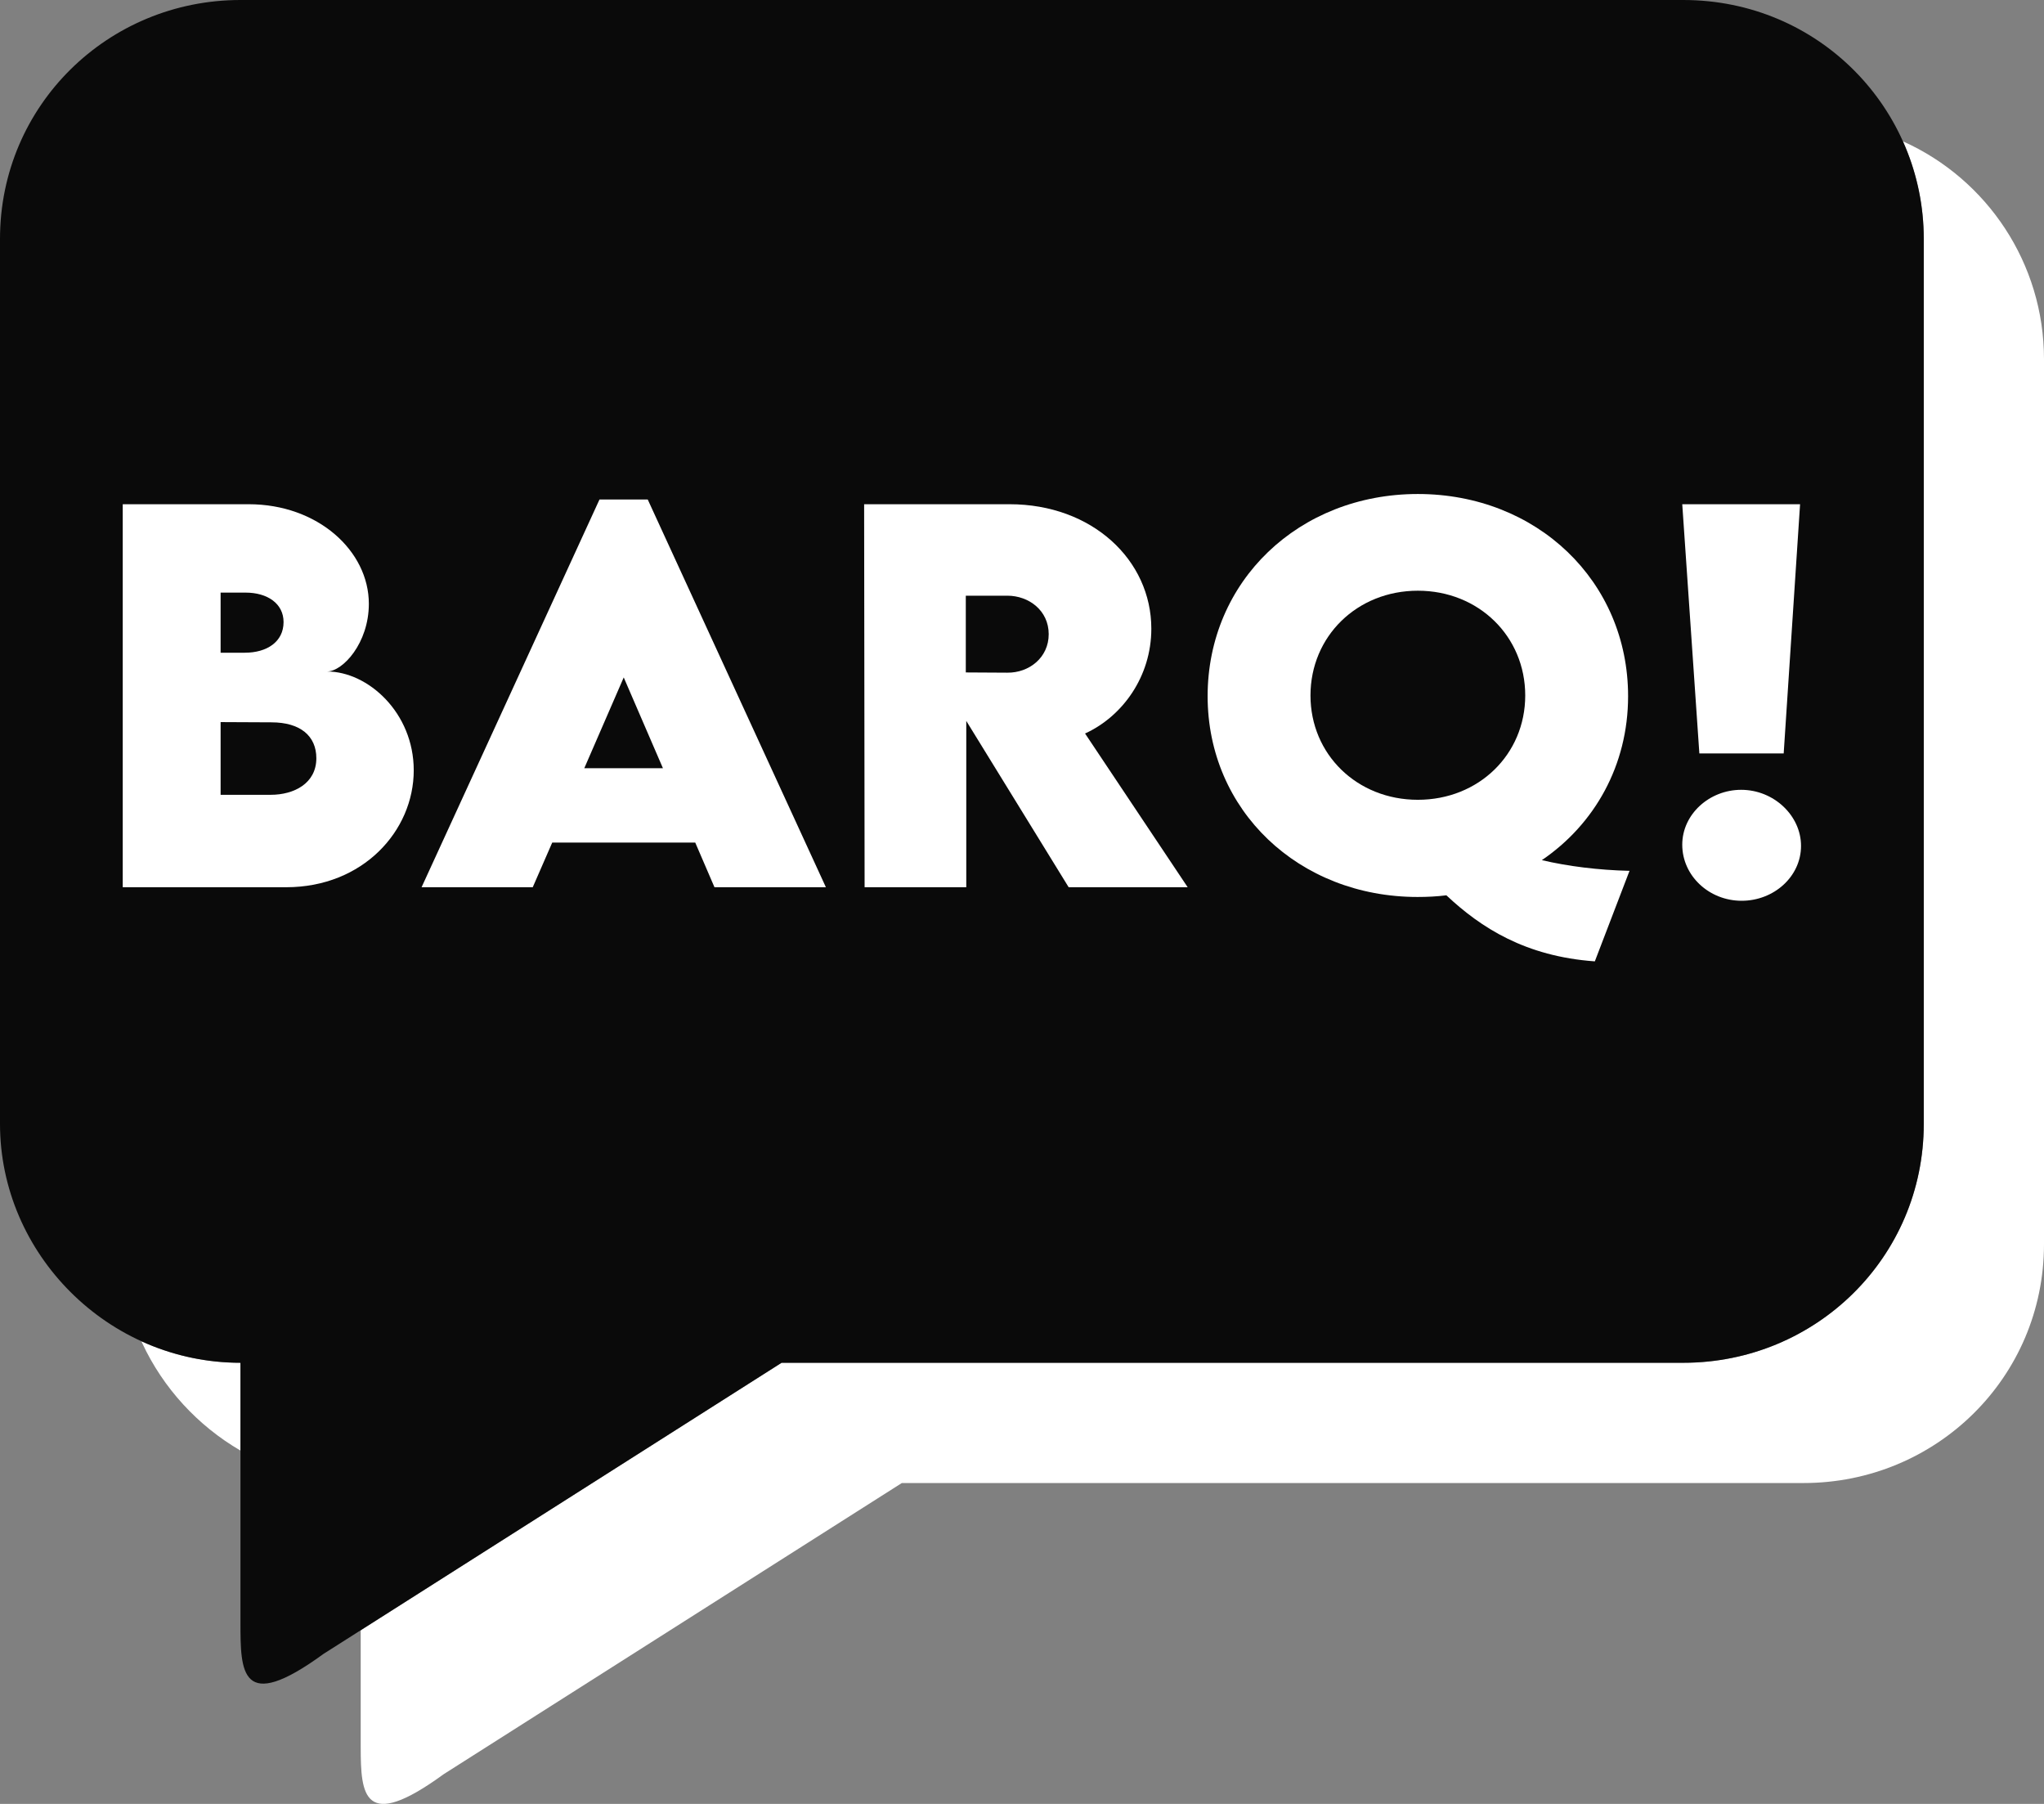
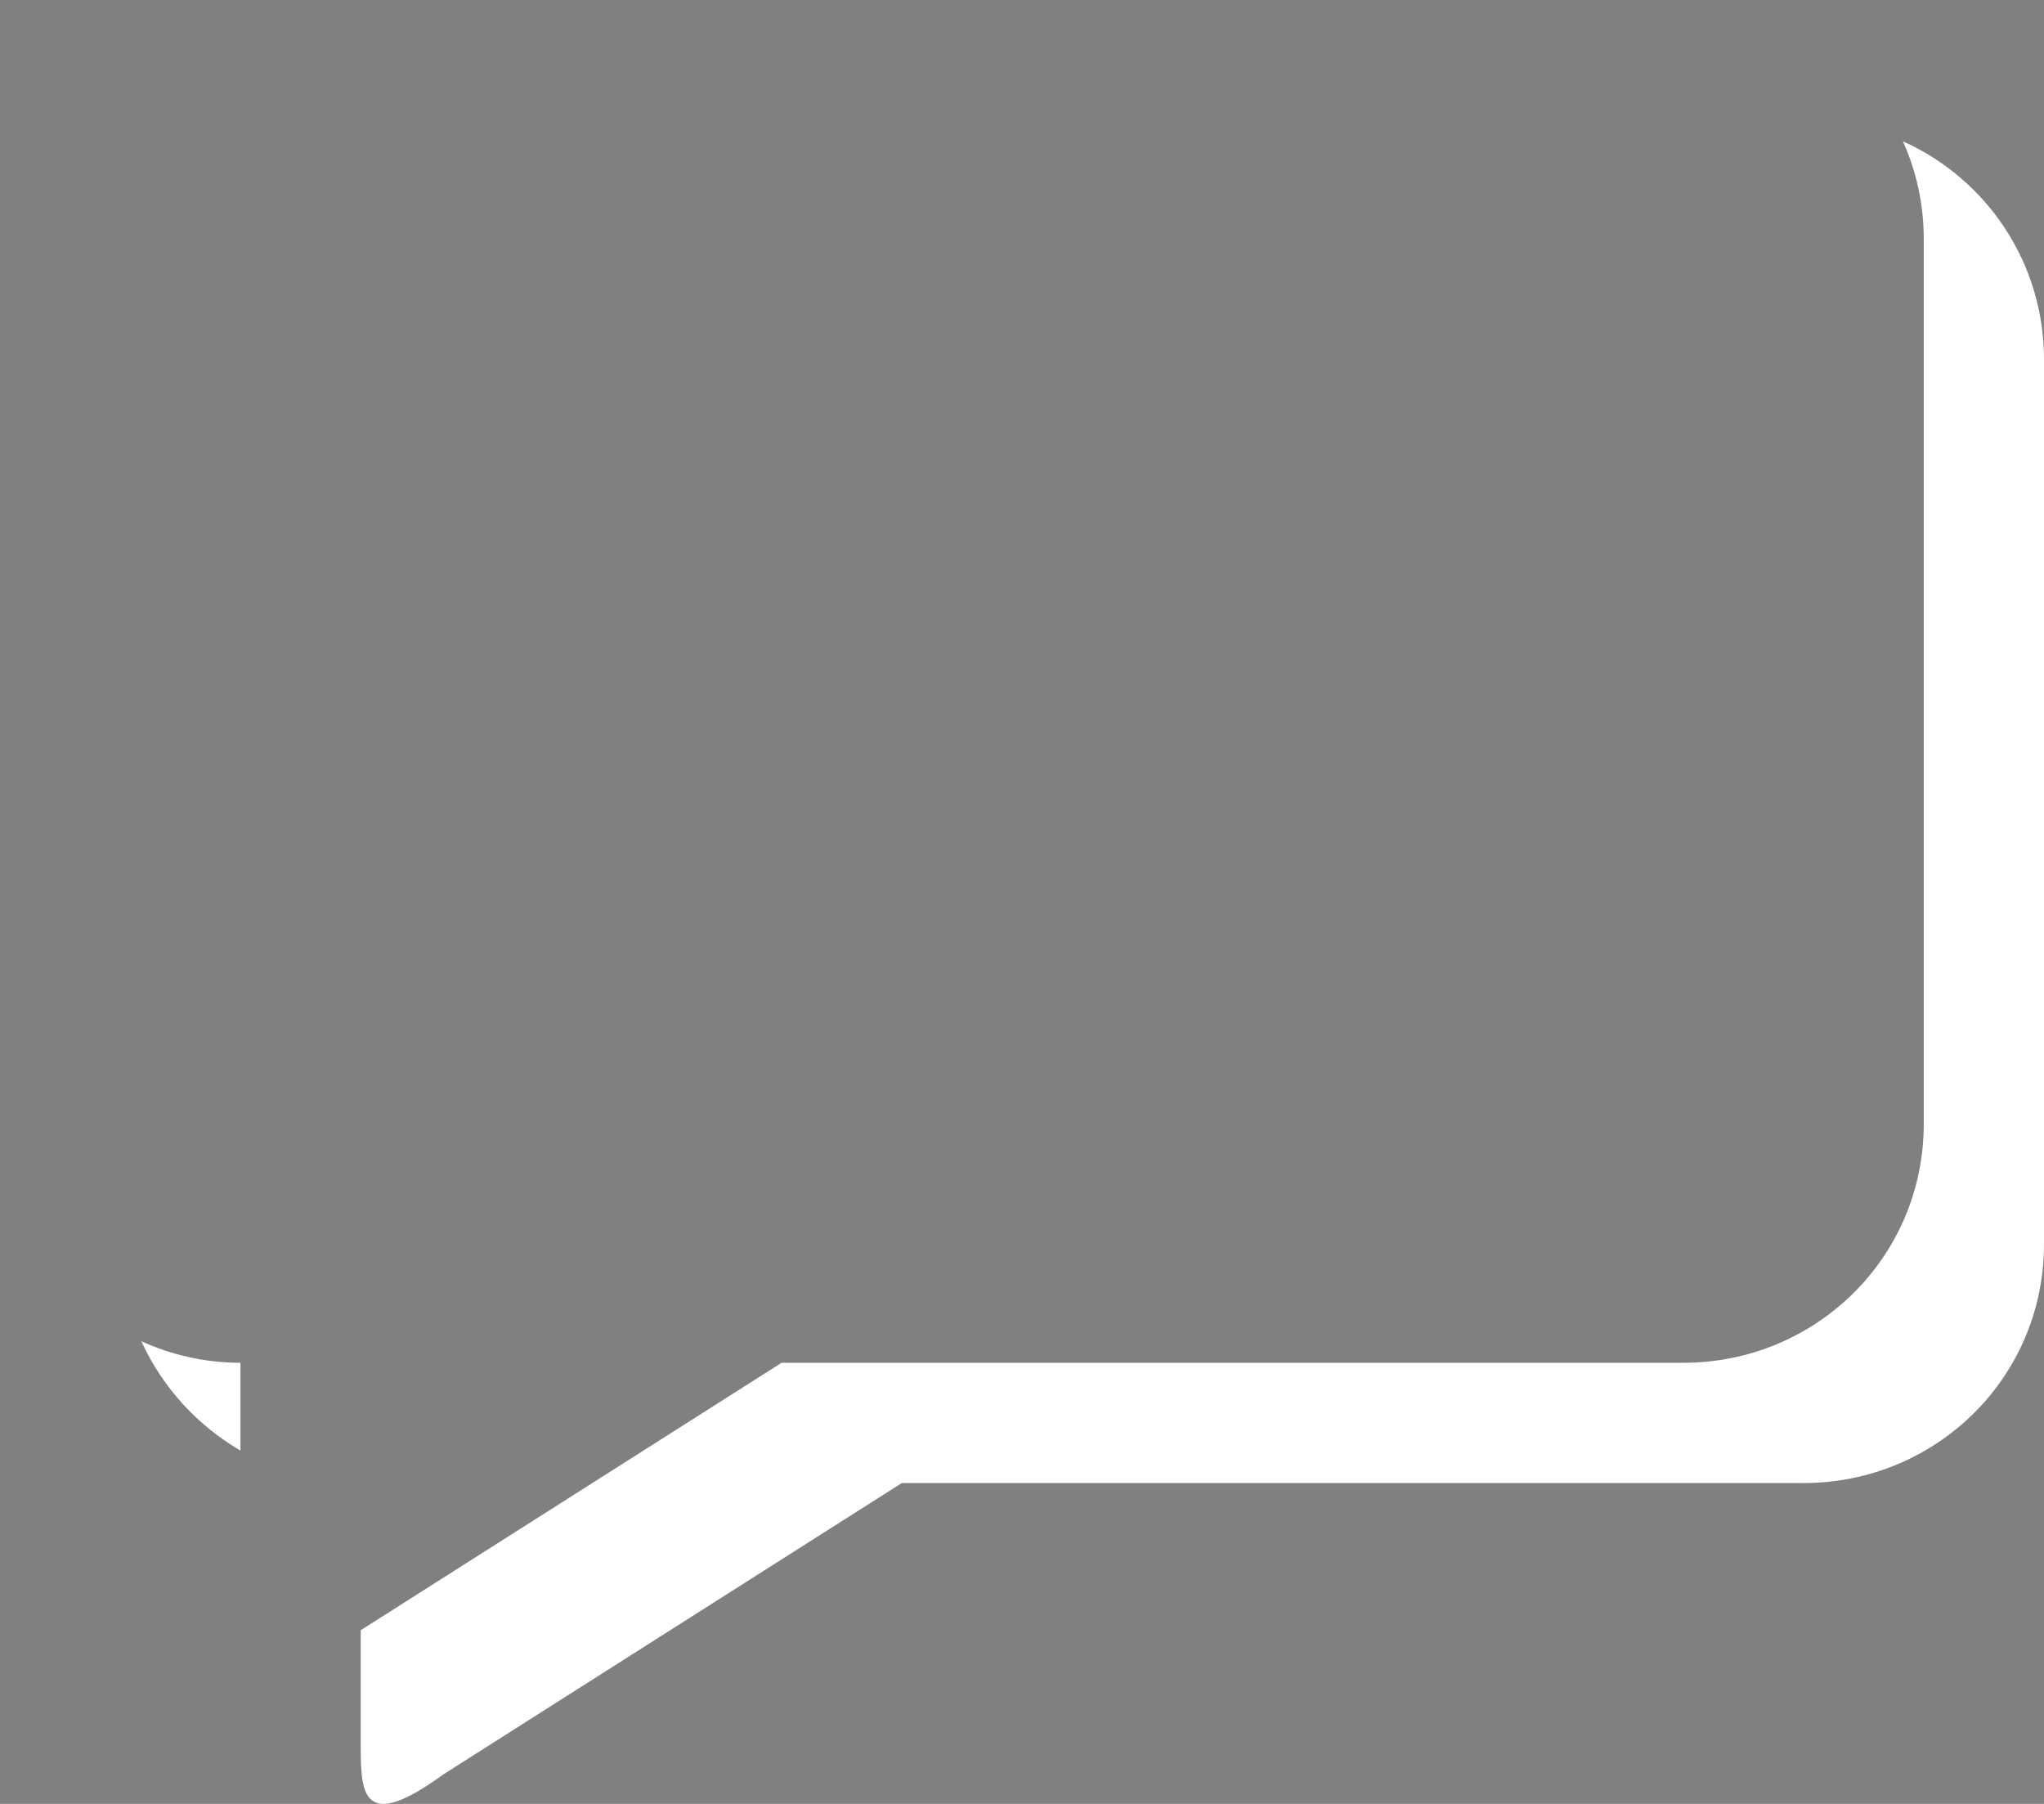
<svg xmlns="http://www.w3.org/2000/svg" xmlns:xlink="http://www.w3.org/1999/xlink" width="408px" height="360px" viewBox="0 0 408 360" version="1.1">
  <rect x="0" y="0" width="408" height="360" fill="#808080" stroke="none" />
  <title>Logo</title>
  <defs>
-     <path d="M384,47.678 L384,224.286 C384,250.921 362.438,271.965 336.002,271.965 L156.009,271.965 L64.567,330.067 C47.998,342.147 47.998,333.594 47.998,323.8 L47.998,271.965 C21.562,271.965 0,250.241 0,224.286 L0,47.678 C0,21.043 21.562,0 47.998,0 L335.987,0 C363.076,0 384,21.724 384,47.678 Z" id="path-1" />
-   </defs>
+     </defs>
  <g id="Final-Version-2022" stroke="none" stroke-width="1" fill="none" fill-rule="evenodd">
    <g id="White-Message-Orange-Line-Copy-3" transform="translate(-52, -96)">
      <g id="Logo" transform="translate(52, 96)">
        <path d="M408,71.678 L408,248.286 C408,274.921 386.438,295.965 360.002,295.965 L180.009,295.965 L88.567,354.067 C72.495,365.785 72.013,358.089 71.999,348.677 L71.998,325.344 L156.009,271.965 L336.002,271.965 C362.438,271.965 384,250.921 384,224.286 L384,47.678 C384,40.778 382.521,34.176 379.84,28.203 C396.647,35.737 408,52.56 408,71.678 Z M28.215,267.667 C34.252,270.422 40.952,271.965 47.998,271.965 L47.998,289.485 C39.447,284.512 32.555,276.991 28.387,268.04 Z" id="Shadow" fill="#FFFFFF" fill-rule="nonzero" />
        <mask id="mask-2" fill="white">
          <use xlink:href="#path-1" />
        </mask>
        <use id="Message-bubble" fill="#0A0A0A" fill-rule="nonzero" xlink:href="#path-1" />
        <g id="barq!-text" mask="url(#mask-2)" fill="#FFFFFF" fill-rule="nonzero">
          <g transform="translate(24.5, 98.587)" id="Shape">
-             <path d="M40.778,35.42 C43.908,35.42 49.124,29.778 49.124,21.907 C49.124,11.38 38.977,2.039 25.131,2.039 L0,2.039 L0,78.475 L32.623,78.475 C47.938,78.475 58.086,67.237 58.086,55.146 C58.086,43.623 48.934,35.42 40.778,35.42 Z M32.101,25.558 C32.101,29.493 28.782,31.674 24.372,31.674 L19.536,31.674 L19.536,19.678 L24.515,19.678 C28.877,19.678 32.101,21.859 32.101,25.558 Z M29.541,60.03 L19.536,60.03 L19.536,45.52 L29.683,45.568 C35.42,45.568 38.645,48.27 38.645,52.728 C38.645,57.754 34.188,60.03 29.541,60.03 Z" />
-             <path d="M118.115,78.475 L140.354,78.475 L104.791,1.091 L95.166,1.091 L59.65,78.475 L81.841,78.475 L85.73,69.561 L114.275,69.561 L118.115,78.475 Z M92.131,54.719 L100.002,36.606 L107.826,54.719 L92.131,54.719 Z" />
-             <path d="M212.57,78.475 L192.086,47.796 C199.577,44.382 205.315,36.416 205.315,26.885 C205.315,13.182 193.508,2.039 177.007,2.039 L147.988,2.039 L148.083,78.475 L168.377,78.475 L168.377,45.283 L188.814,78.475 L212.57,78.475 Z M168.282,20.294 L176.58,20.294 C180.848,20.294 184.831,23.234 184.831,27.976 C184.831,32.67 180.895,35.705 176.58,35.657 L168.282,35.61 L168.282,20.294 Z" />
            <path d="M300.765,75.203 C294.601,75.061 288.484,74.302 283.268,73.069 C293.795,65.909 300.481,54.15 300.481,40.352 C300.481,17.402 282.272,0 258.517,0 C234.761,0 216.553,17.402 216.553,40.352 C216.553,63.112 234.713,80.419 258.469,80.419 C260.413,80.419 262.31,80.324 264.207,80.087 C271.13,86.583 279.996,92.273 293.842,93.269 L300.765,75.203 Z M237.084,40.209 C237.084,28.403 246.378,19.299 258.517,19.299 C270.655,19.299 279.949,28.403 279.949,40.209 C279.949,51.969 270.655,61.025 258.517,61.025 C246.378,61.025 237.084,51.969 237.084,40.209 Z" />
-             <path d="M314.706,51.779 L331.539,51.779 L334.81,2.039 L311.292,2.039 L314.706,51.779 Z M323.146,81.178 C329.594,81.178 335,76.341 335,70.224 C335,64.202 329.594,59.034 323.051,59.034 C316.697,59.034 311.292,63.918 311.292,69.987 C311.292,76.199 316.65,81.178 323.146,81.178 Z" />
          </g>
        </g>
      </g>
    </g>
  </g>
</svg>